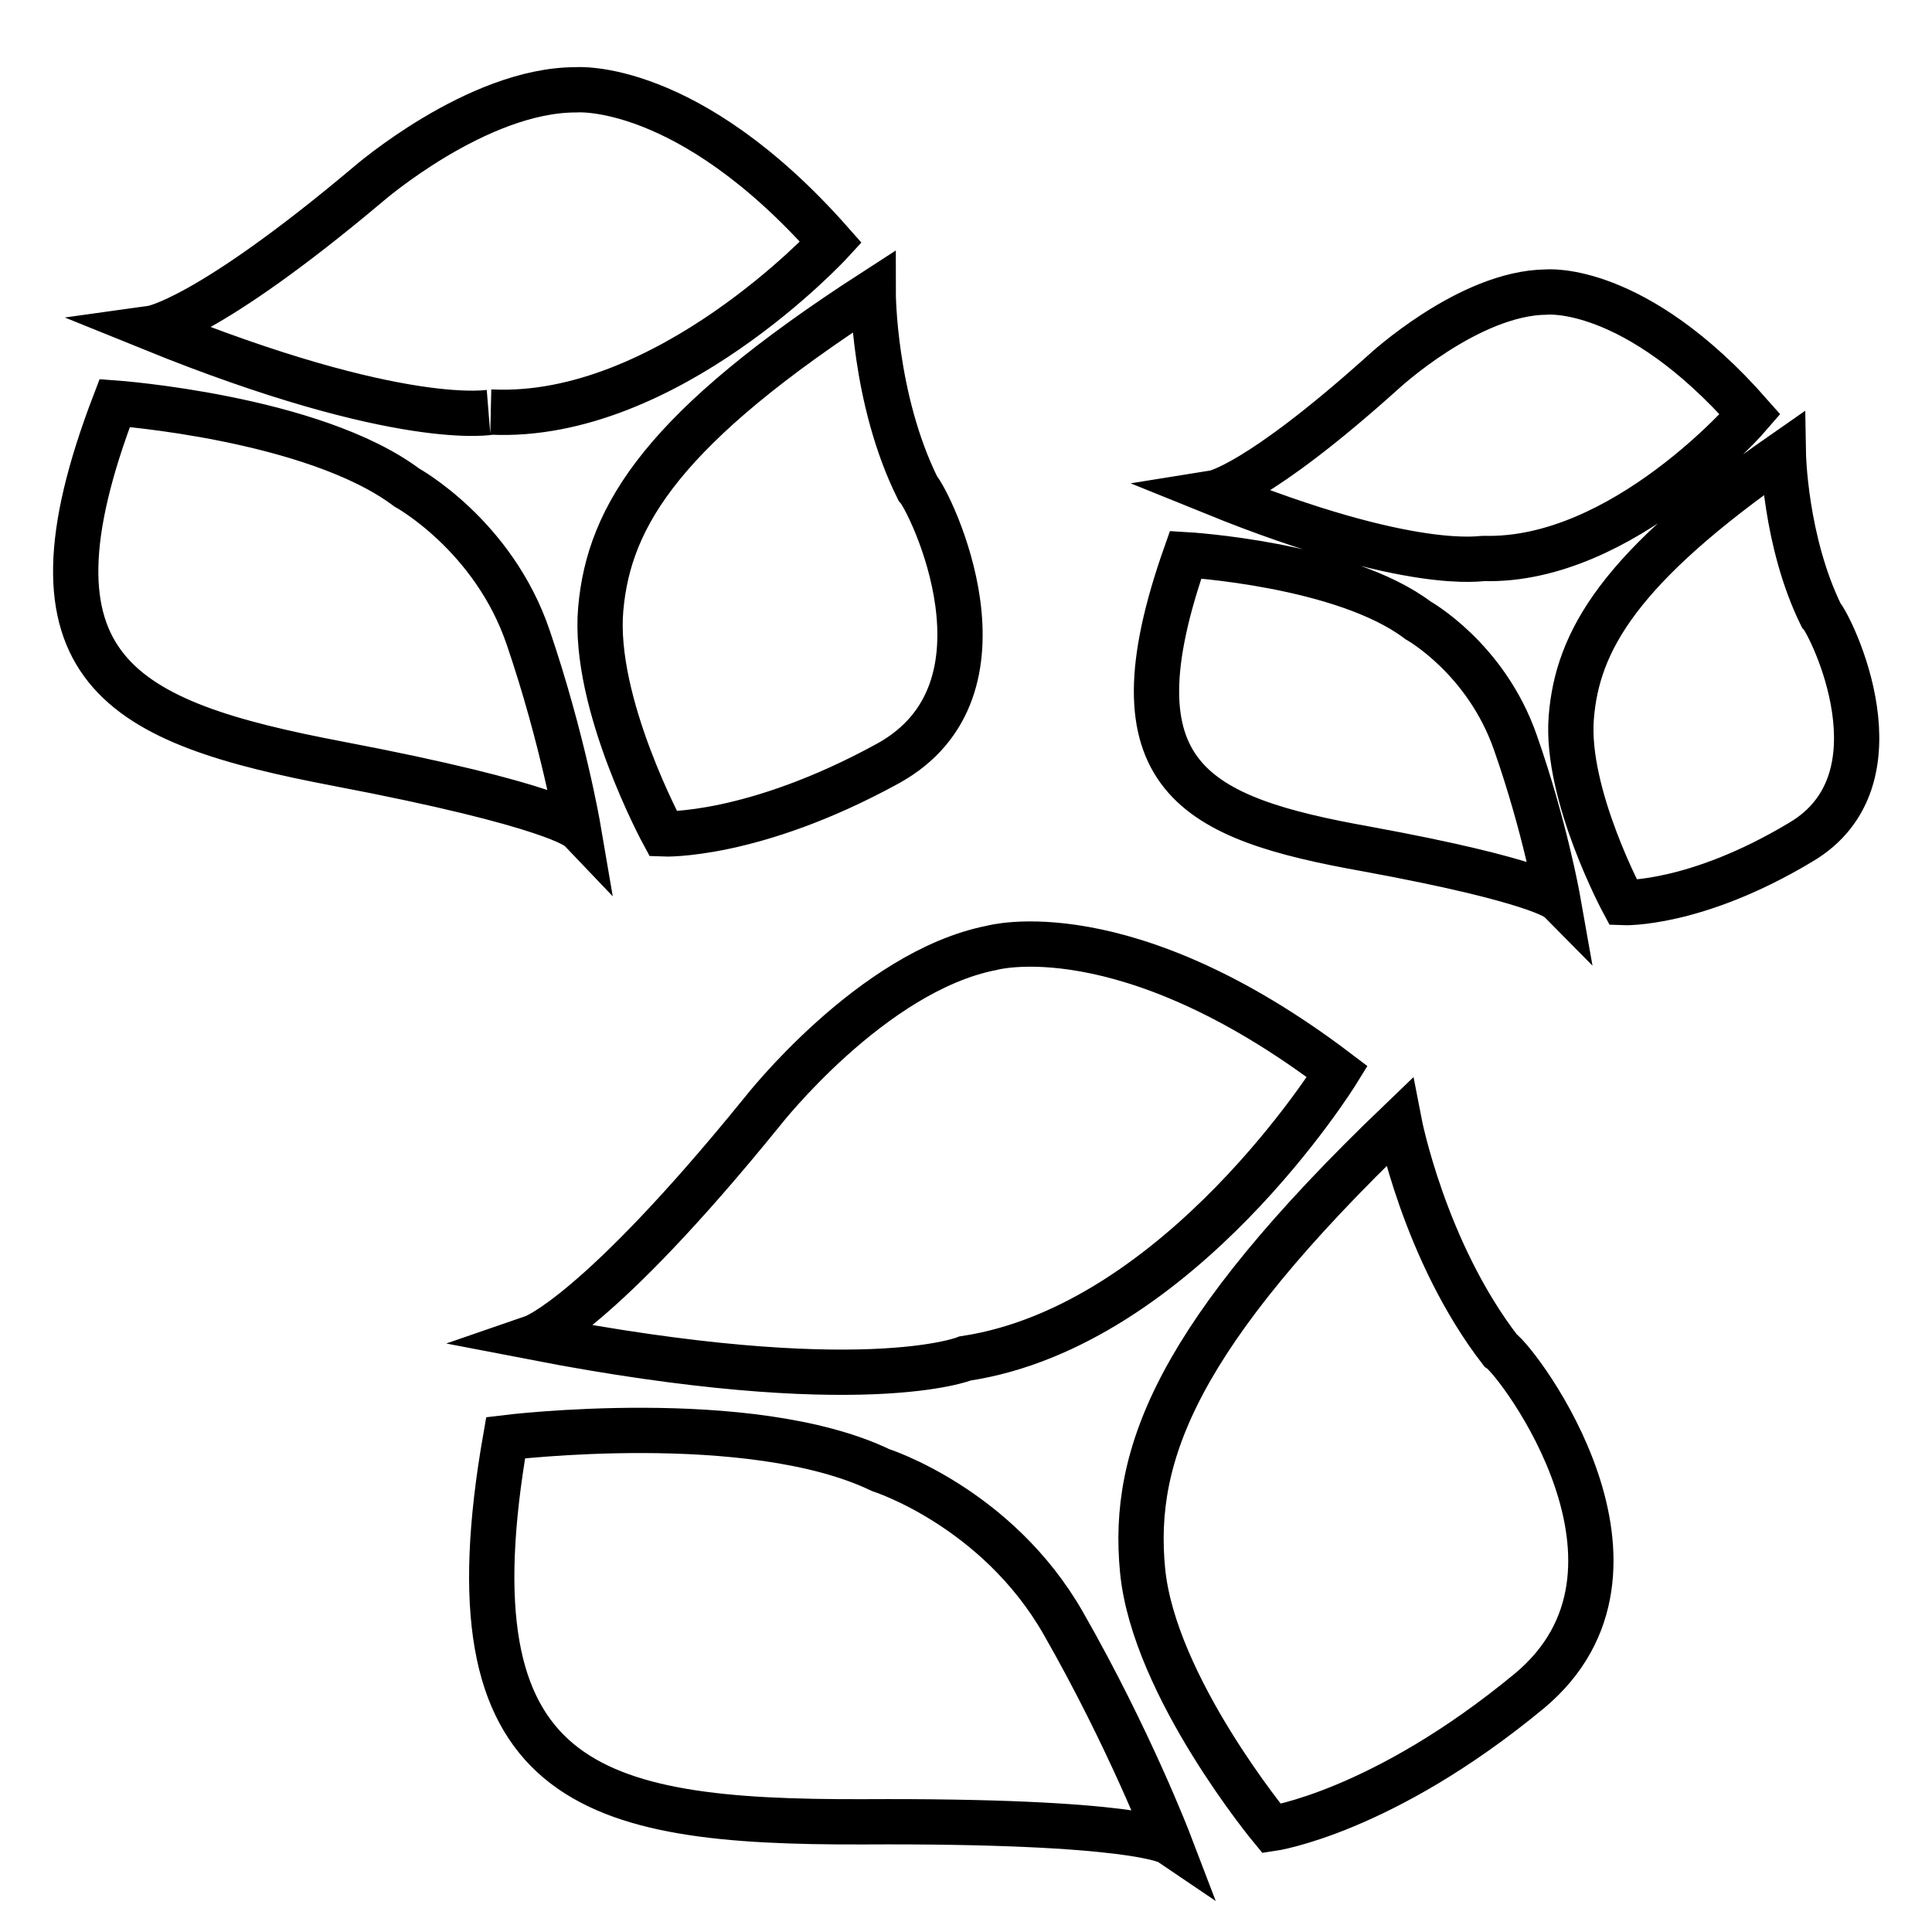
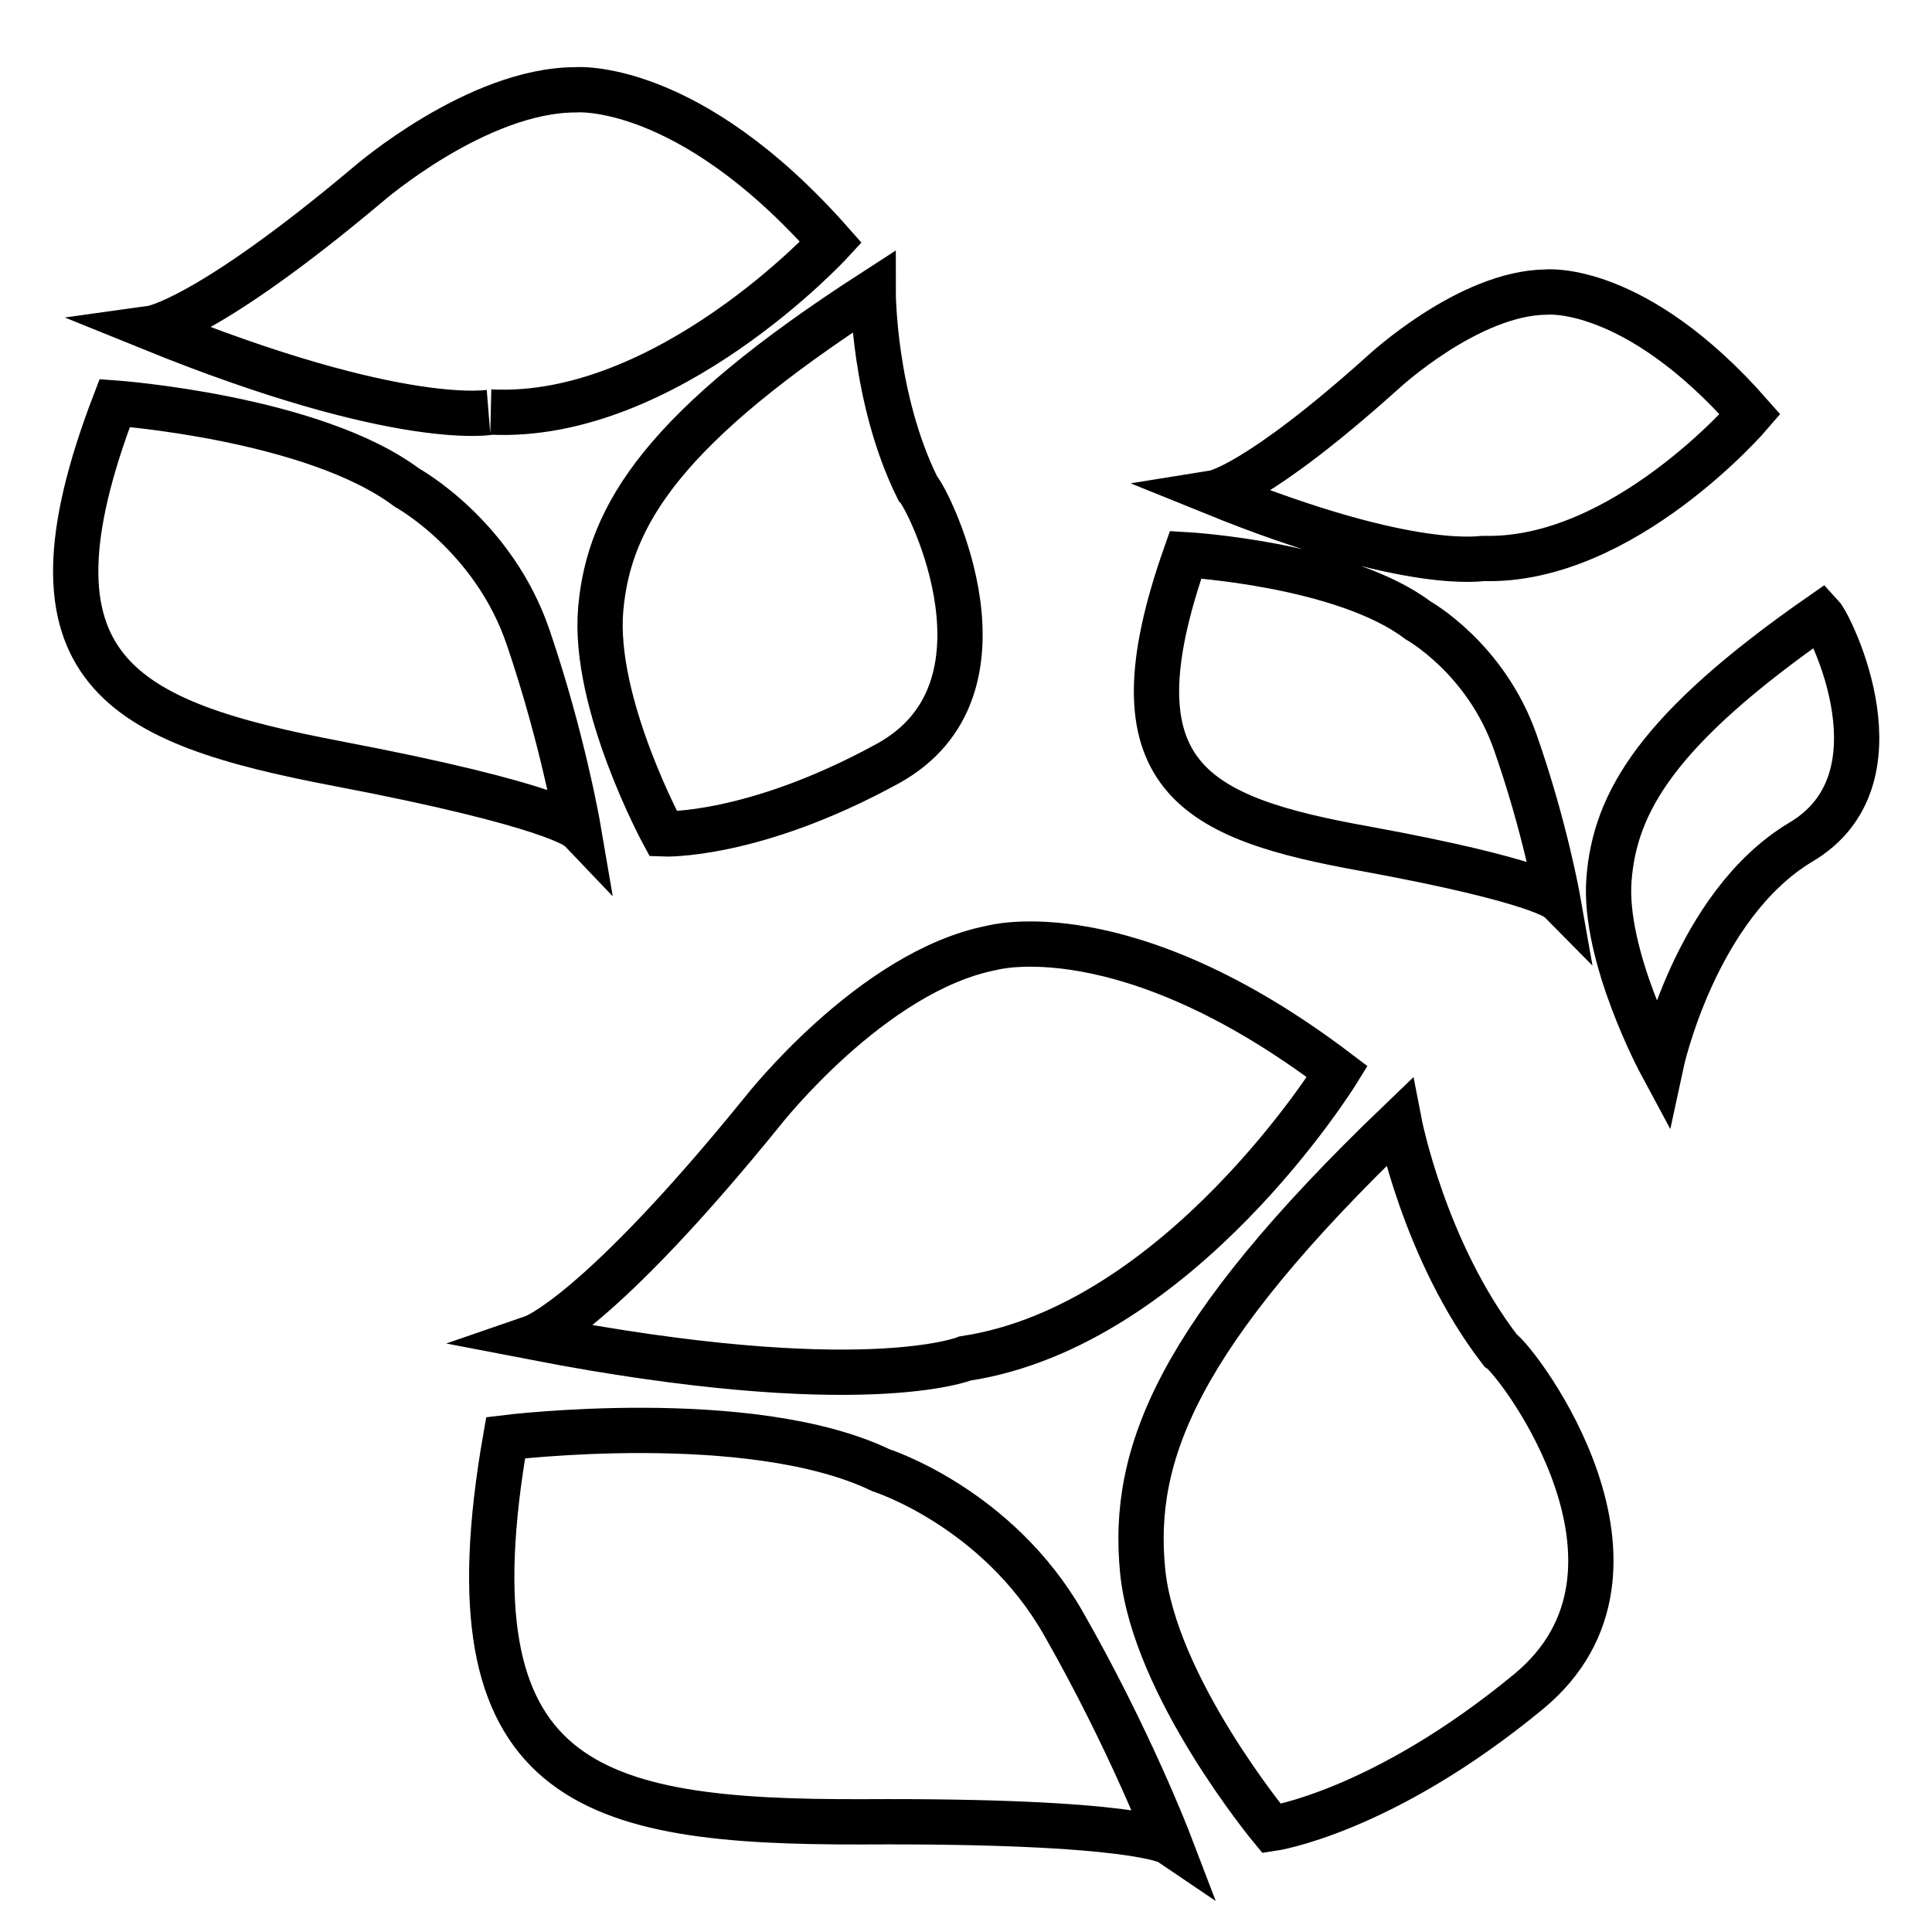
<svg xmlns="http://www.w3.org/2000/svg" version="1.1" x="0px" y="0px" viewBox="0 0 256 256" enable-background="new 0 0 256 256" xml:space="preserve">
  <g>
    <g>
-       <path stroke-width="6" fill-opacity="0" stroke="#000000" d="M20.1,43.5c0,0,7.2-1,28.7-19.1c0,0,14.4-12.5,27.5-12.5c0,0,14.8-1.3,33.8,20.2c0,0-21.7,23.6-45,22.5C65.2,54.6,53.4,57,20.1,43.5z M44.8,101.2c28.9,5.5,31.8,8.5,31.8,8.5S74.6,98,70,84.5c-4.6-13.6-16.1-19.9-16.1-19.9c-12.4-9.3-38.7-11.2-38.7-11.2C1.6,88.9,16,95.7,44.8,101.2z M117.6,101.2c17.9-9.8,5.6-34.8,4-36.5c-5.9-11.9-5.9-26-5.9-26c-27.7,17.9-35,29.5-36.1,42c-1.1,12.5,8.3,29.8,8.3,29.8S99.7,111,117.6,101.2z M160.9,65.3c0,0,5.6-0.9,22.4-16c0,0,11.3-10.5,21.6-10.6c0,0,11.7-1.2,27,16.2c0,0-16.8,19.6-35.3,19.1C196.5,73.9,187.3,76,160.9,65.3z M181.1,112.5c22.9,4.2,25.3,6.6,25.3,6.6s-1.7-9.6-5.6-20.7c-3.9-11.2-12.9-16.2-12.9-16.2c-9.9-7.5-30.8-8.7-30.8-8.7C146.7,103,158.2,108.4,181.1,112.5z M238.6,111.6c14.1-8.3,4-28.7,2.7-30.1c-4.8-9.8-5-21.4-5-21.4c-21.7,15.1-27.3,24.8-28.1,35s6.9,24.5,6.9,24.5S224.6,120,238.6,111.6z M70.7,177.2c0,0,8.4-2.9,30.3-29.9c0,0,14.5-18.6,30.4-21.7c0,0,17.6-5,45.8,16.4c0,0-20.8,33.7-49.3,38C127.9,180,114.2,185.6,70.7,177.2z M114.3,241.4c36.3-0.2,40.6,2.7,40.6,2.7s-5.2-13.6-14-29c-8.8-15.4-24.2-20.3-24.2-20.3c-17.3-8.3-49.7-4.3-49.7-4.3C58.9,236.7,78,241.5,114.3,241.4z M202.6,224.1c19.4-16.1-1.4-43.6-3.8-45.2c-10.1-13.1-13.4-30.2-13.4-30.2c-29.4,28.2-35.5,44-34,59.4c1.5,15.4,17.1,34.2,17.1,34.2S183.1,240.2,202.6,224.1z" />
+       <path stroke-width="6" fill-opacity="0" stroke="#000000" d="M20.1,43.5c0,0,7.2-1,28.7-19.1c0,0,14.4-12.5,27.5-12.5c0,0,14.8-1.3,33.8,20.2c0,0-21.7,23.6-45,22.5C65.2,54.6,53.4,57,20.1,43.5z M44.8,101.2c28.9,5.5,31.8,8.5,31.8,8.5S74.6,98,70,84.5c-4.6-13.6-16.1-19.9-16.1-19.9c-12.4-9.3-38.7-11.2-38.7-11.2C1.6,88.9,16,95.7,44.8,101.2z M117.6,101.2c17.9-9.8,5.6-34.8,4-36.5c-5.9-11.9-5.9-26-5.9-26c-27.7,17.9-35,29.5-36.1,42c-1.1,12.5,8.3,29.8,8.3,29.8S99.7,111,117.6,101.2z M160.9,65.3c0,0,5.6-0.9,22.4-16c0,0,11.3-10.5,21.6-10.6c0,0,11.7-1.2,27,16.2c0,0-16.8,19.6-35.3,19.1C196.5,73.9,187.3,76,160.9,65.3z M181.1,112.5c22.9,4.2,25.3,6.6,25.3,6.6s-1.7-9.6-5.6-20.7c-3.9-11.2-12.9-16.2-12.9-16.2c-9.9-7.5-30.8-8.7-30.8-8.7C146.7,103,158.2,108.4,181.1,112.5z M238.6,111.6c14.1-8.3,4-28.7,2.7-30.1c-21.7,15.1-27.3,24.8-28.1,35s6.9,24.5,6.9,24.5S224.6,120,238.6,111.6z M70.7,177.2c0,0,8.4-2.9,30.3-29.9c0,0,14.5-18.6,30.4-21.7c0,0,17.6-5,45.8,16.4c0,0-20.8,33.7-49.3,38C127.9,180,114.2,185.6,70.7,177.2z M114.3,241.4c36.3-0.2,40.6,2.7,40.6,2.7s-5.2-13.6-14-29c-8.8-15.4-24.2-20.3-24.2-20.3c-17.3-8.3-49.7-4.3-49.7-4.3C58.9,236.7,78,241.5,114.3,241.4z M202.6,224.1c19.4-16.1-1.4-43.6-3.8-45.2c-10.1-13.1-13.4-30.2-13.4-30.2c-29.4,28.2-35.5,44-34,59.4c1.5,15.4,17.1,34.2,17.1,34.2S183.1,240.2,202.6,224.1z" />
    </g>
  </g>
</svg>